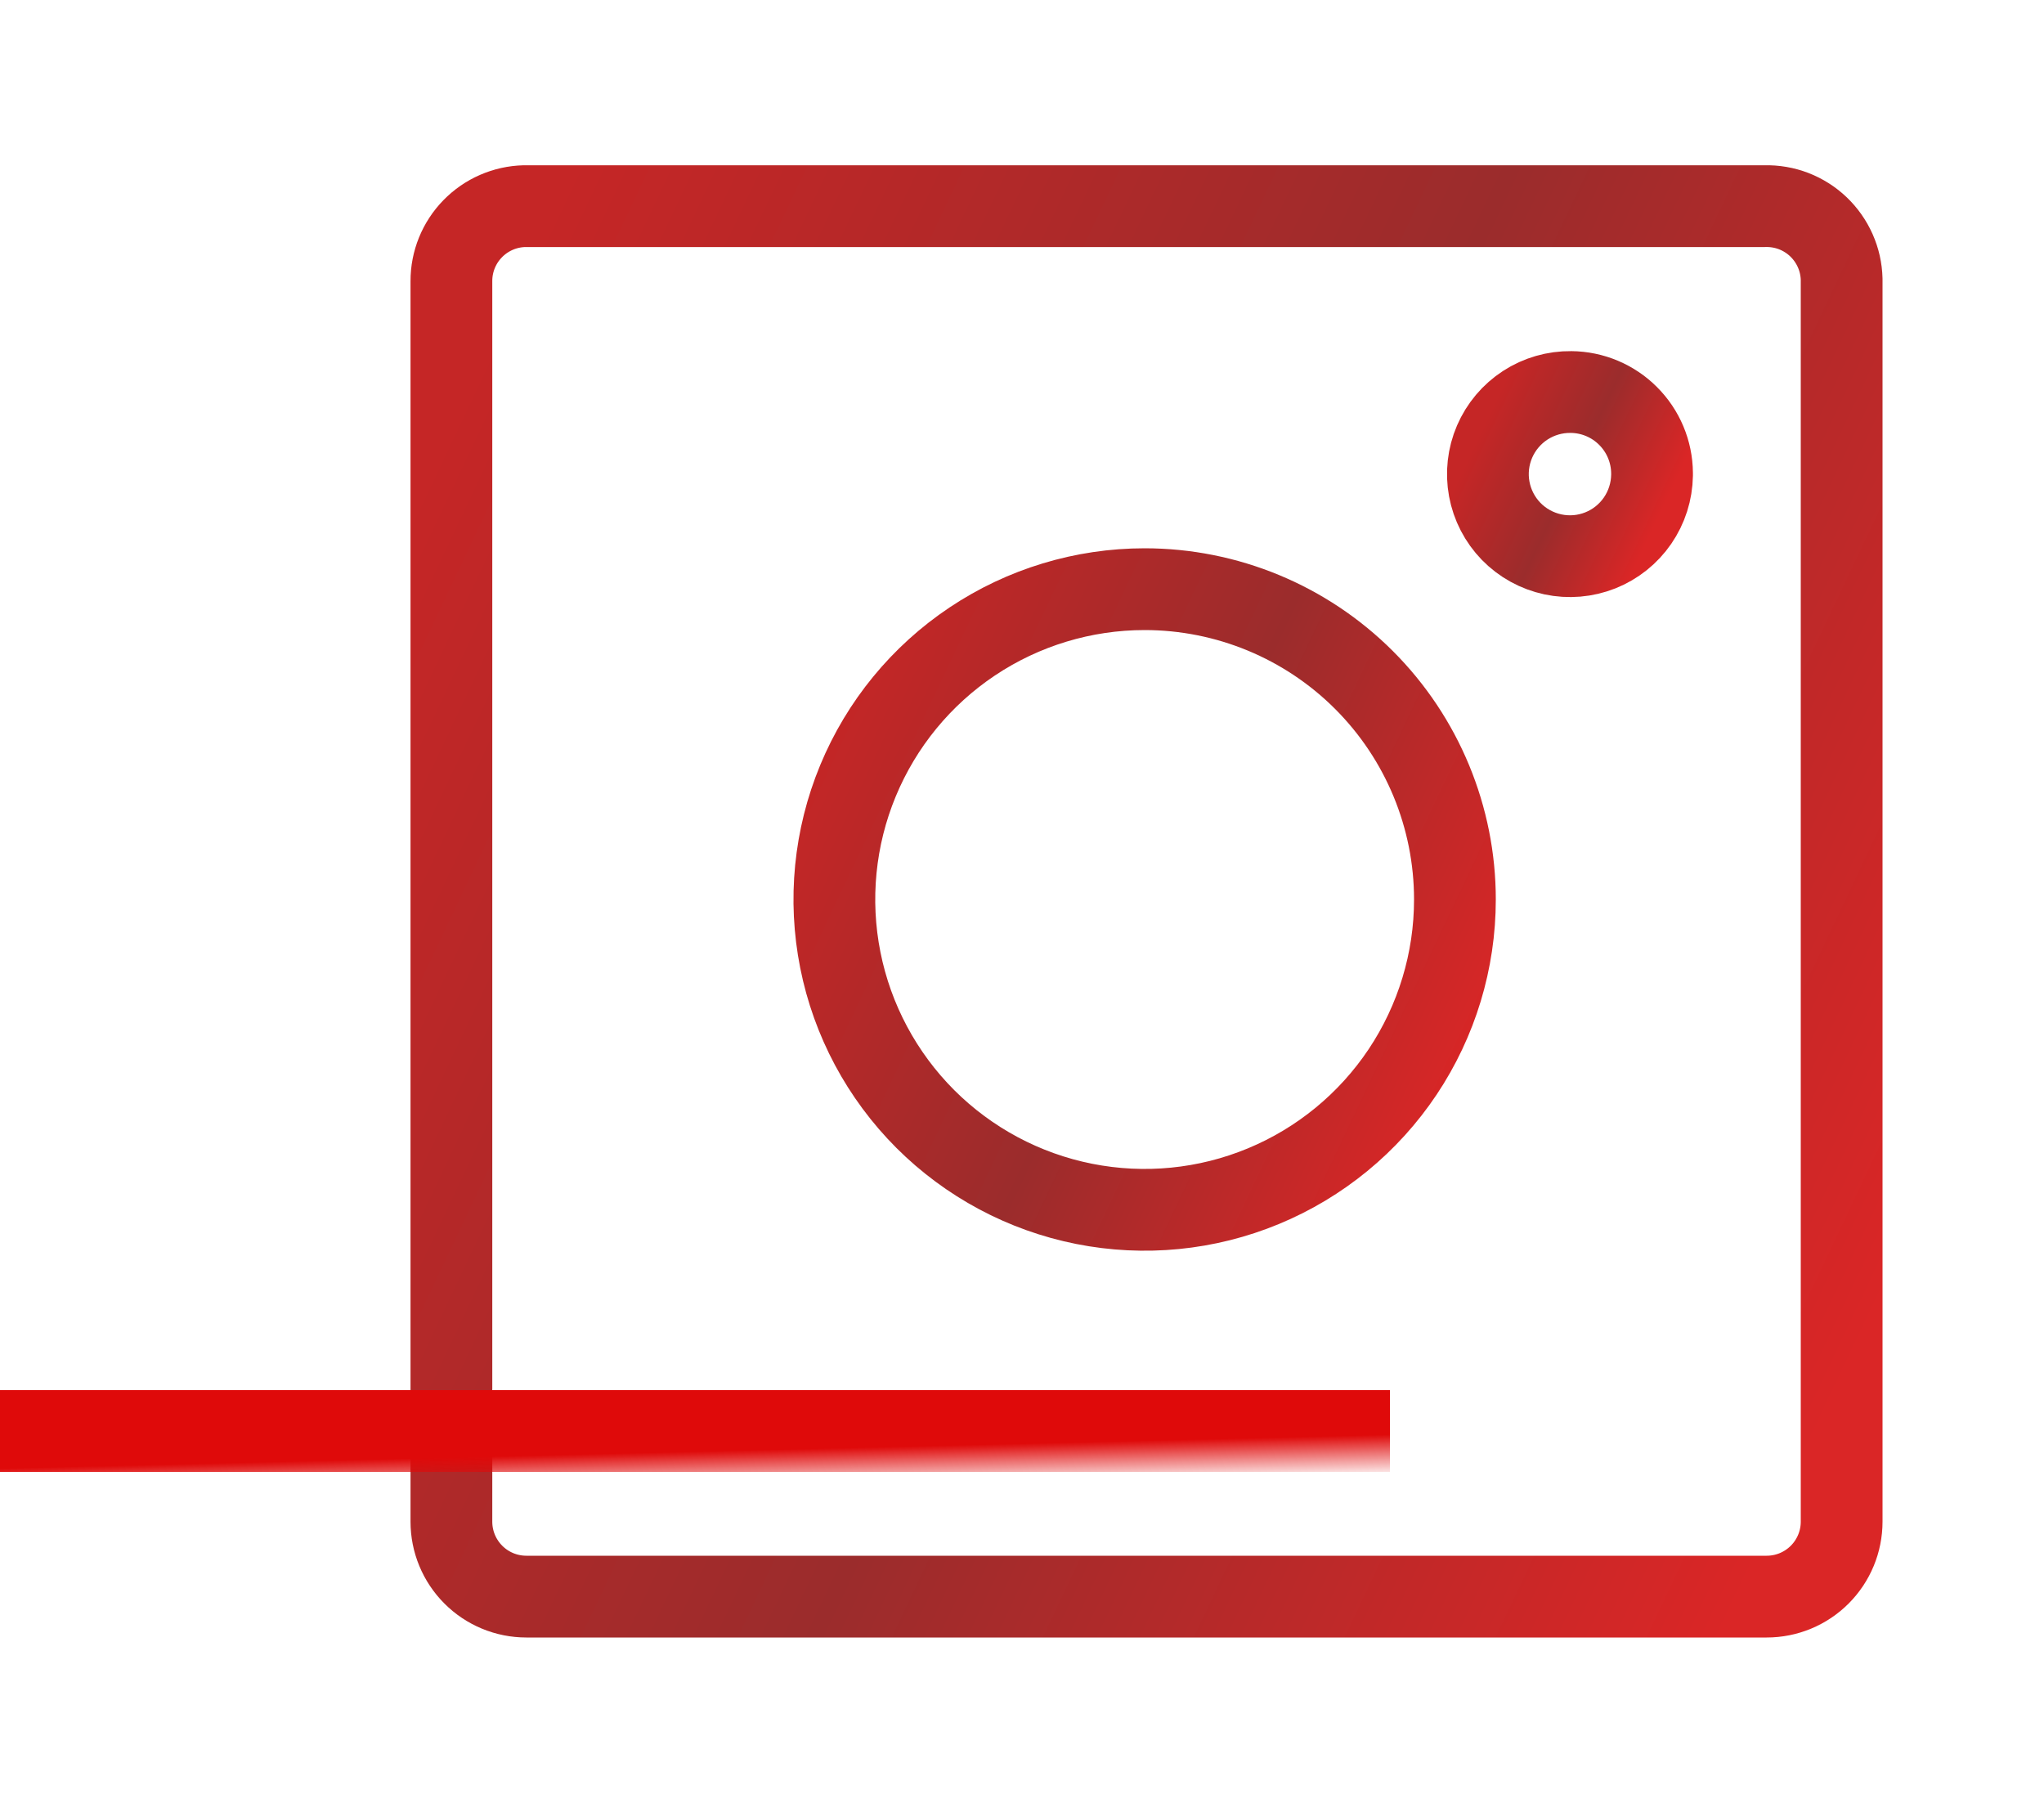
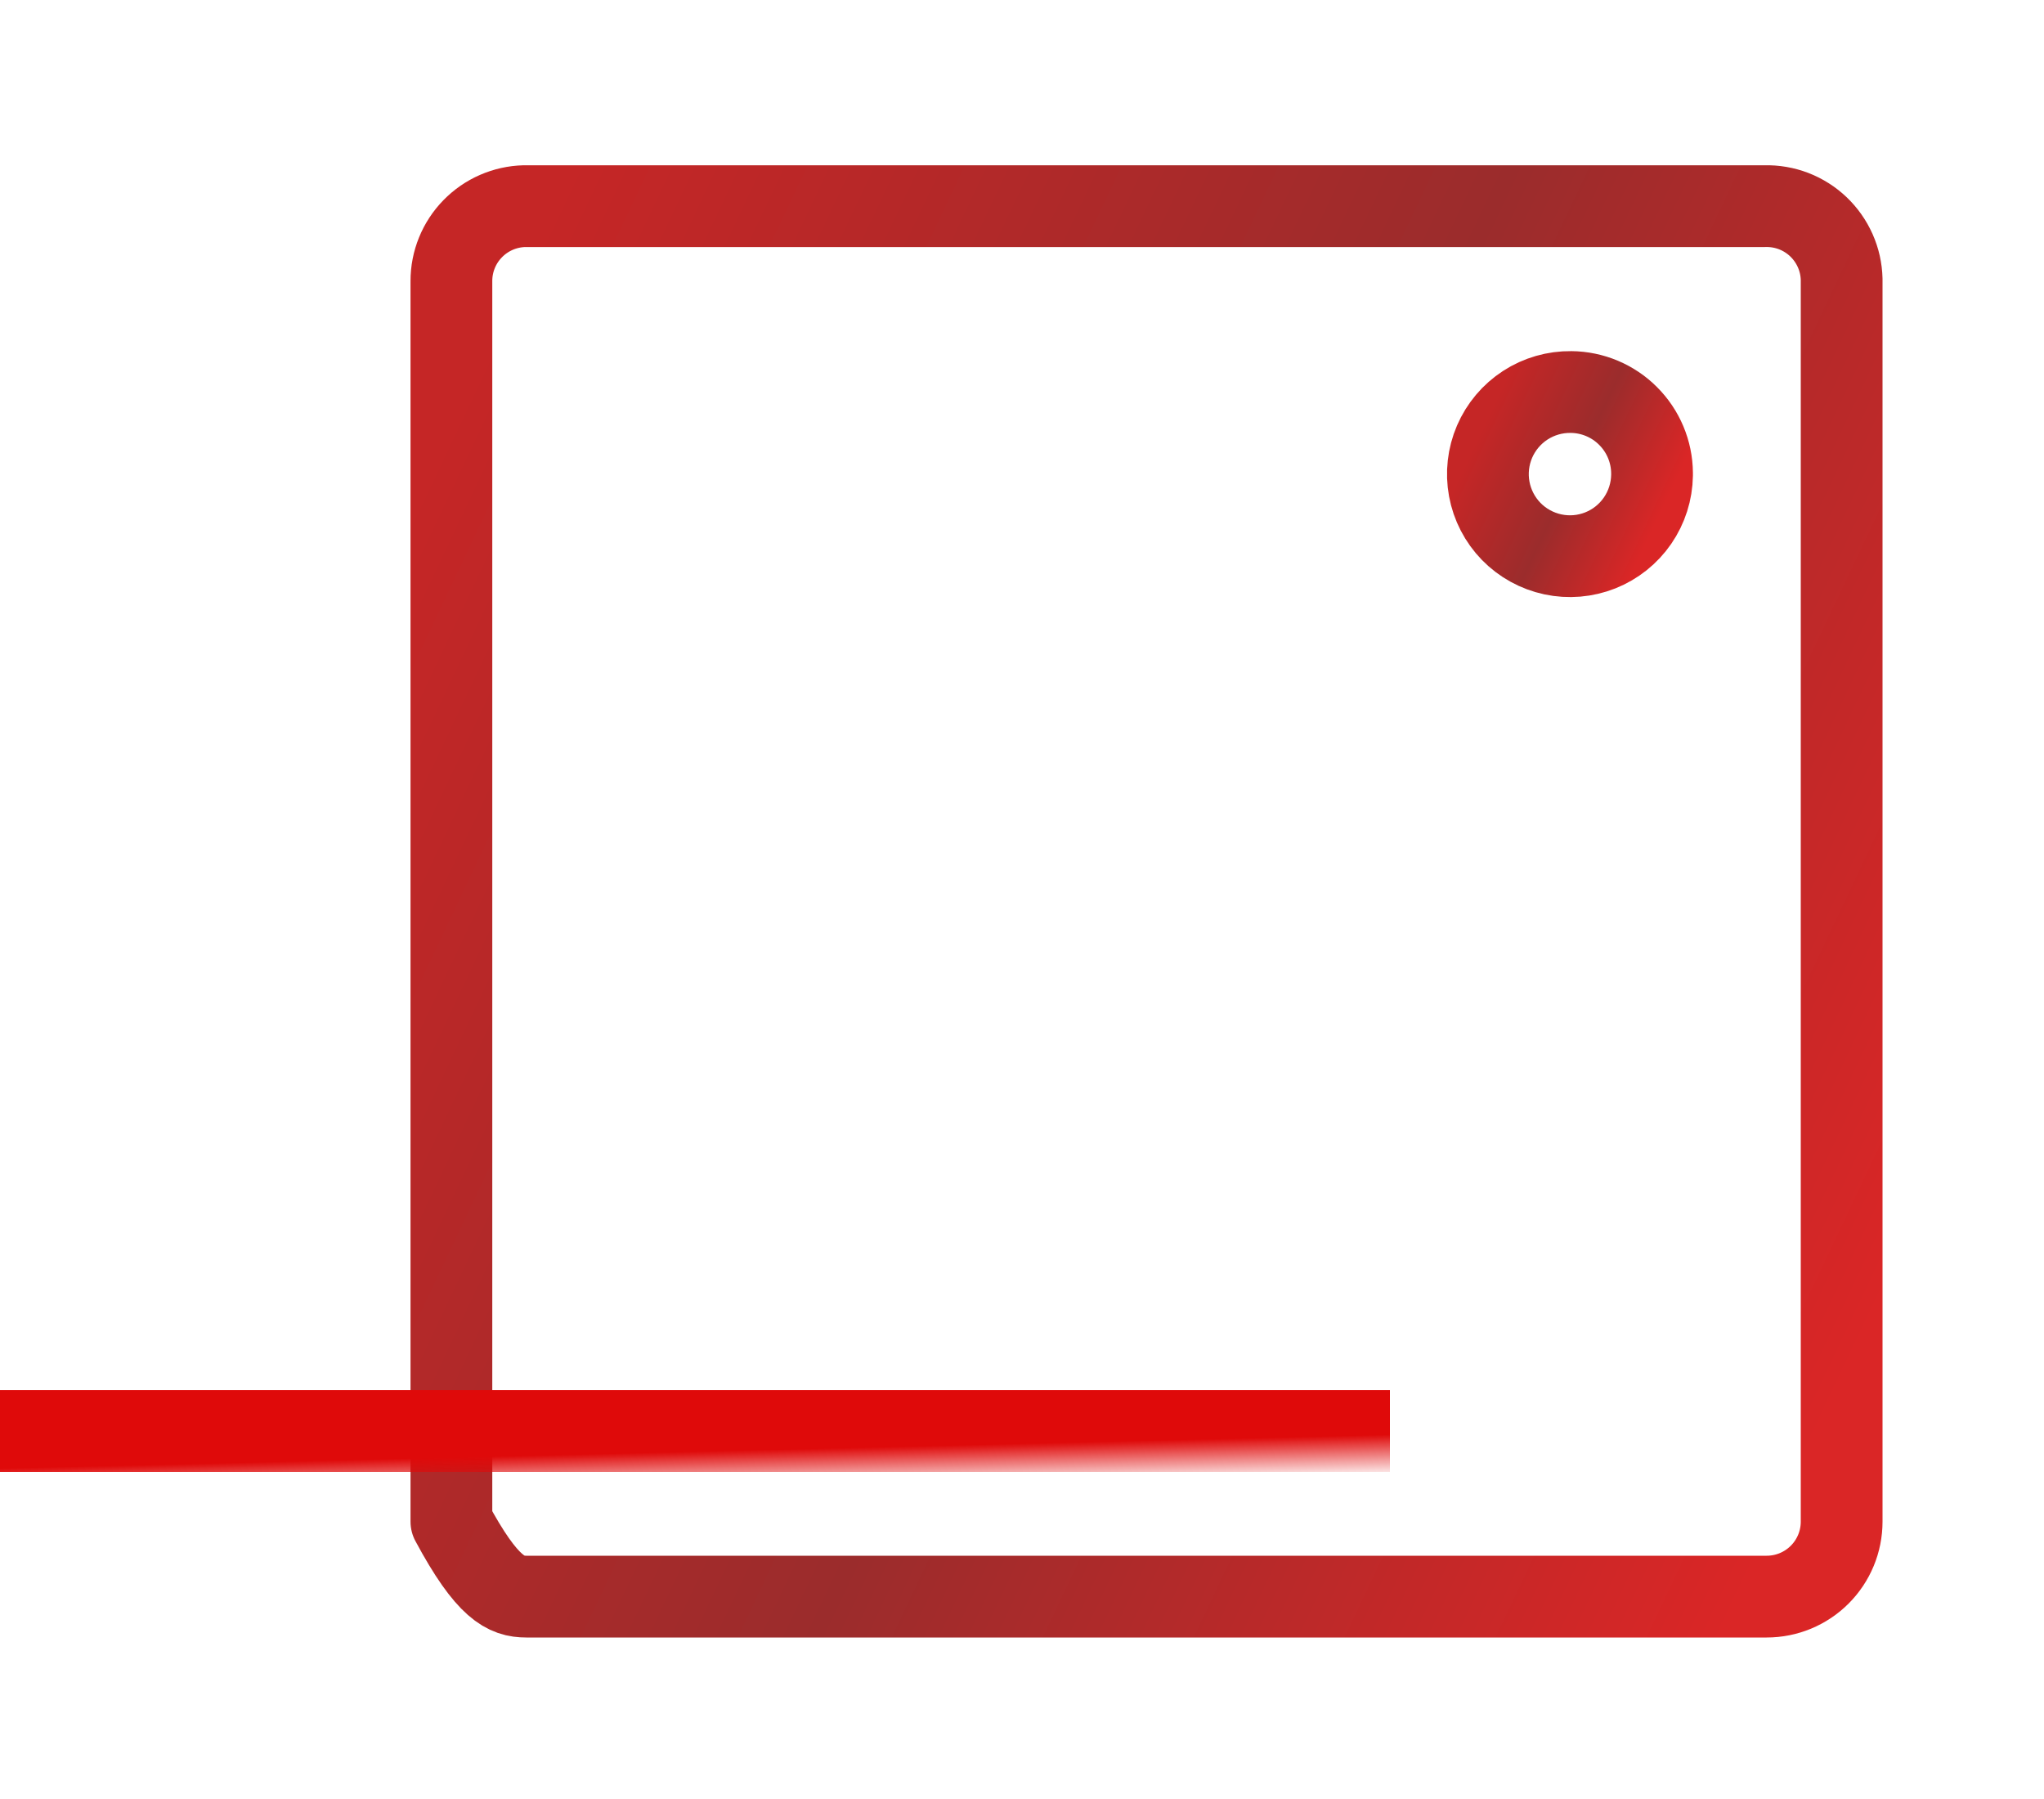
<svg xmlns="http://www.w3.org/2000/svg" width="50" height="44" viewBox="0 0 50 44" fill="none">
  <path d="M38.432 9.588C38.035 9.583 37.645 9.695 37.312 9.911C36.979 10.127 36.717 10.438 36.56 10.802C36.403 11.167 36.358 11.57 36.43 11.96C36.502 12.351 36.689 12.711 36.965 12.996C37.242 13.28 37.597 13.476 37.986 13.559C38.374 13.642 38.778 13.608 39.147 13.461C39.516 13.314 39.833 13.061 40.058 12.734C40.283 12.407 40.406 12.02 40.412 11.623V11.568C40.407 11.045 40.197 10.544 39.826 10.174C39.456 9.803 38.955 9.593 38.432 9.588Z" stroke="url(#paint0_linear_365_386)" stroke-width="2" stroke-linecap="round" stroke-linejoin="round" />
-   <path d="M43.171 5.042H12.829C12.351 5.054 11.896 5.252 11.562 5.595C11.228 5.937 11.041 6.397 11.042 6.875V37.217C11.042 37.703 11.235 38.169 11.579 38.513C11.922 38.857 12.389 39.05 12.875 39.05H43.217C43.703 39.05 44.169 38.857 44.513 38.513C44.857 38.169 45.05 37.703 45.05 37.217V6.829C45.044 6.588 44.991 6.351 44.893 6.131C44.795 5.911 44.655 5.712 44.481 5.546C44.306 5.38 44.101 5.25 43.876 5.163C43.651 5.077 43.412 5.036 43.171 5.042V5.042Z" stroke="url(#paint1_linear_365_386)" stroke-width="2" stroke-linecap="round" stroke-linejoin="round" />
-   <path d="M28 14.41C26.499 14.41 25.031 14.855 23.783 15.689C22.535 16.523 21.562 17.709 20.988 19.095C20.413 20.482 20.263 22.008 20.556 23.481C20.849 24.953 21.572 26.305 22.633 27.367C23.695 28.428 25.047 29.151 26.519 29.444C27.992 29.737 29.518 29.587 30.905 29.012C32.291 28.438 33.477 27.465 34.311 26.217C35.145 24.968 35.59 23.501 35.59 22V22C35.59 19.987 34.79 18.056 33.367 16.633C31.944 15.21 30.013 14.41 28 14.41V14.41Z" stroke="url(#paint2_linear_365_386)" stroke-width="2" stroke-linecap="round" stroke-linejoin="round" />
+   <path d="M43.171 5.042H12.829C12.351 5.054 11.896 5.252 11.562 5.595C11.228 5.937 11.041 6.397 11.042 6.875V37.217C11.922 38.857 12.389 39.05 12.875 39.05H43.217C43.703 39.05 44.169 38.857 44.513 38.513C44.857 38.169 45.05 37.703 45.05 37.217V6.829C45.044 6.588 44.991 6.351 44.893 6.131C44.795 5.911 44.655 5.712 44.481 5.546C44.306 5.38 44.101 5.25 43.876 5.163C43.651 5.077 43.412 5.036 43.171 5.042V5.042Z" stroke="url(#paint1_linear_365_386)" stroke-width="2" stroke-linecap="round" stroke-linejoin="round" />
  <line x1="8.74228e-08" y1="35" x2="34" y2="35" stroke="url(#paint3_linear_365_386)" stroke-width="2" />
  <defs>
    <linearGradient id="paint0_linear_365_386" x1="40.234" y1="13.367" x2="35.877" y2="11.299" gradientUnits="userSpaceOnUse">
      <stop stop-color="#DA2626" />
      <stop offset="0.49" stop-color="#9B2C2C" />
      <stop offset="1" stop-color="#C52626" />
    </linearGradient>
    <linearGradient id="paint1_linear_365_386" x1="43.55" y1="37.049" x2="6.639" y2="19.535" gradientUnits="userSpaceOnUse">
      <stop stop-color="#DA2626" />
      <stop offset="0.49" stop-color="#9B2C2C" />
      <stop offset="1" stop-color="#C52626" />
    </linearGradient>
    <linearGradient id="paint2_linear_365_386" x1="34.92" y1="28.697" x2="18.445" y2="20.879" gradientUnits="userSpaceOnUse">
      <stop stop-color="#DA2626" />
      <stop offset="0.49" stop-color="#9B2C2C" />
      <stop offset="1" stop-color="#C52626" />
    </linearGradient>
    <linearGradient id="paint3_linear_365_386" x1="-1.559" y1="35.952" x2="-1.534" y2="36.981" gradientUnits="userSpaceOnUse">
      <stop stop-color="#DF0A0A" />
      <stop offset="1" stop-color="#DF0A0A" stop-opacity="0" />
    </linearGradient>
  </defs>
</svg>